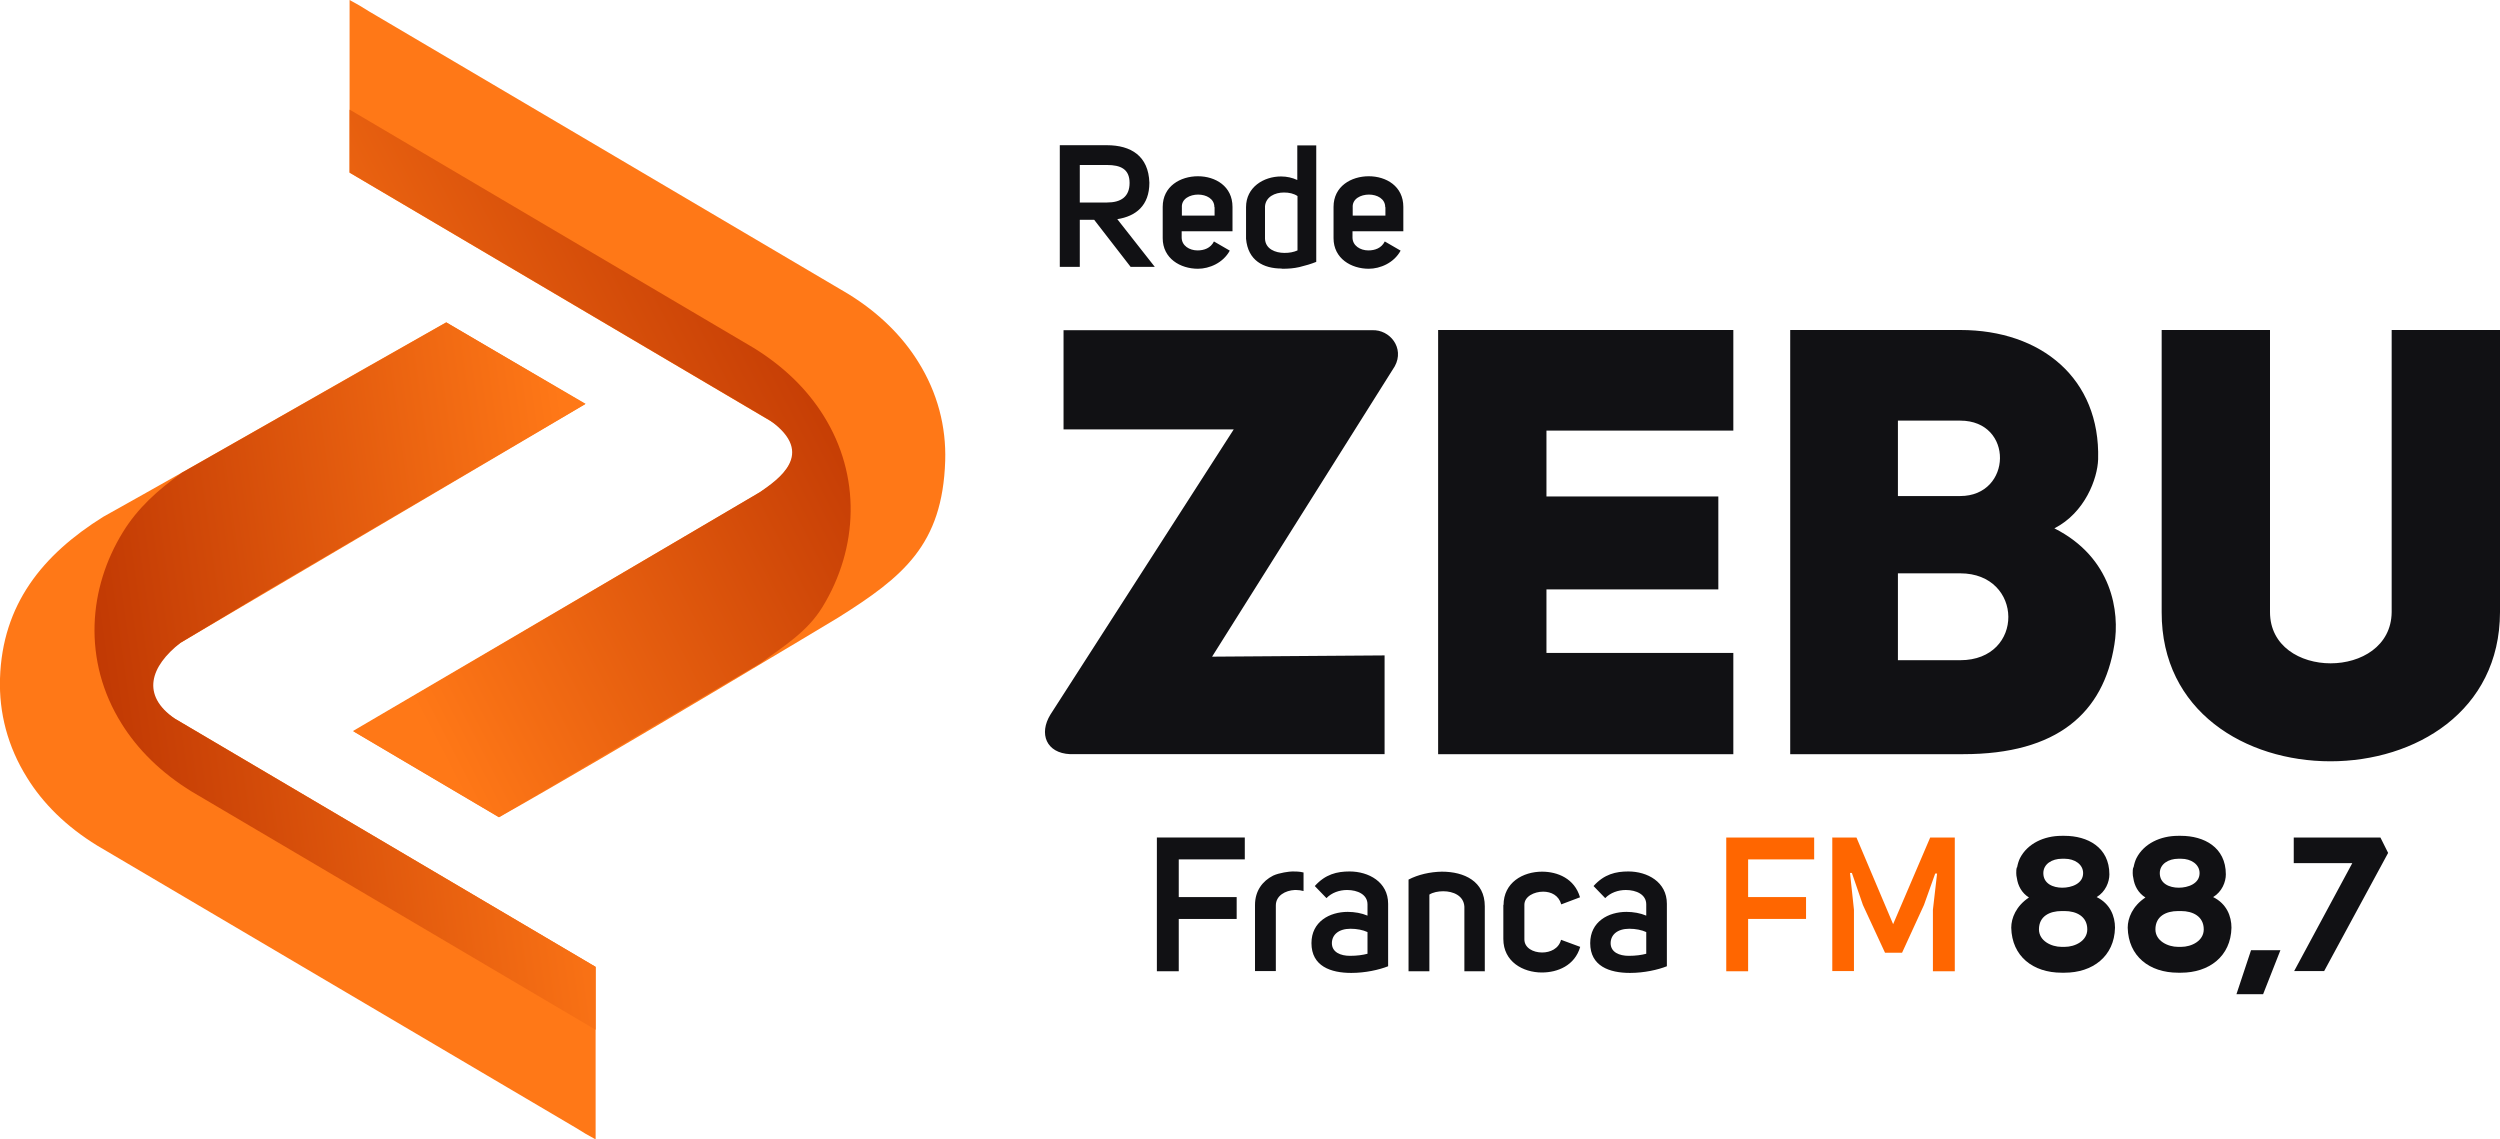
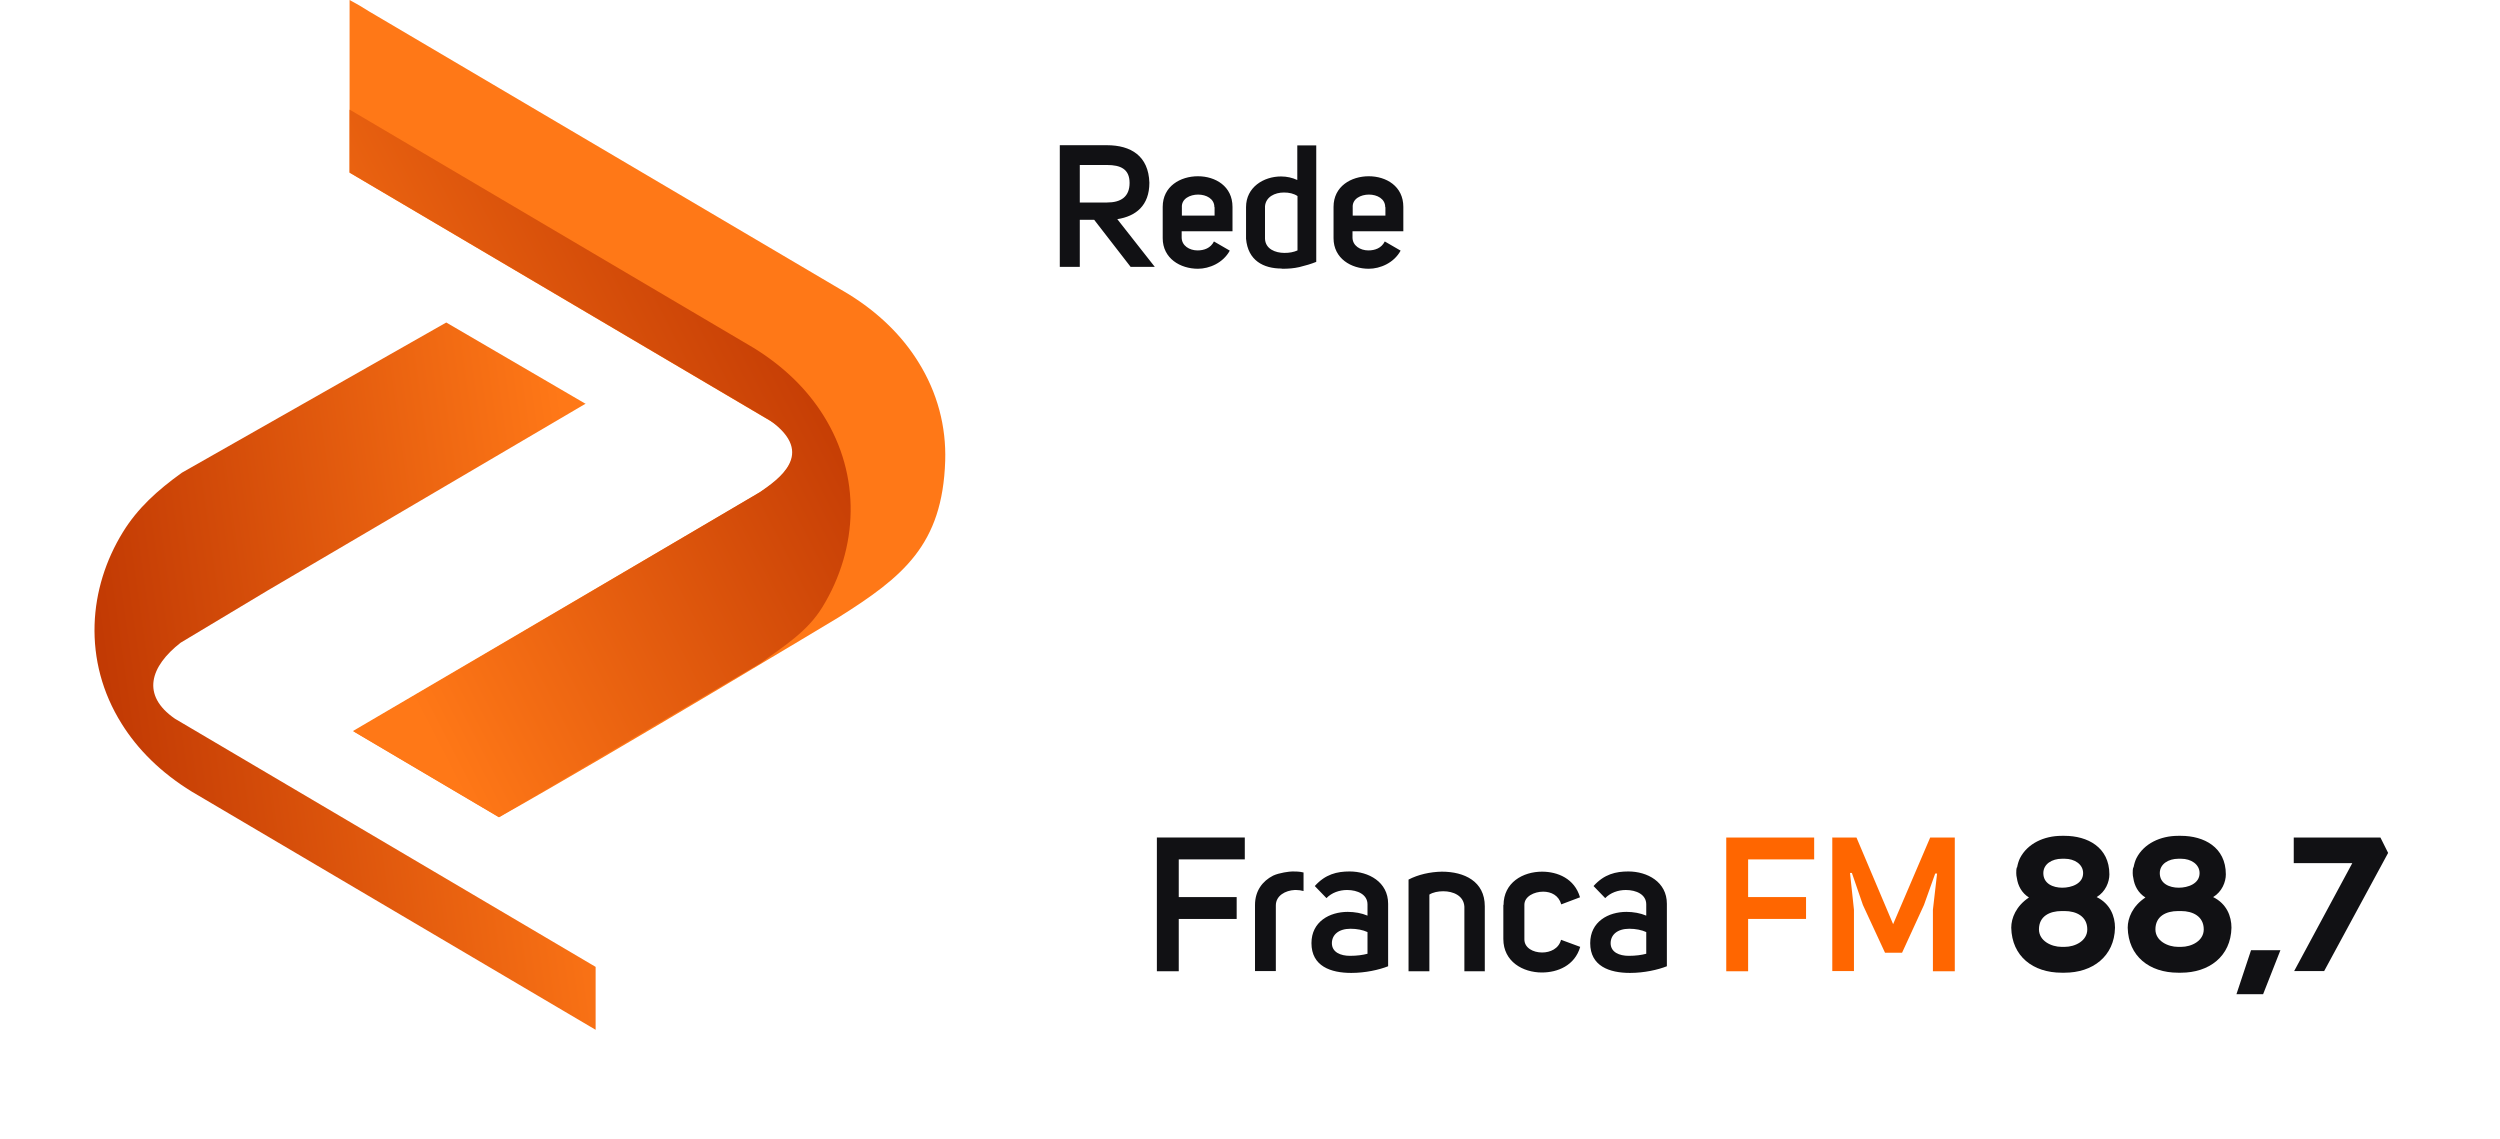
<svg xmlns="http://www.w3.org/2000/svg" xmlns:xlink="http://www.w3.org/1999/xlink" id="b" viewBox="0 0 120 54.69">
  <defs>
    <clipPath id="d">
      <path d="M16.98,35.11s19.49-11.49,19.5-11.49c.85-.6,2.72-1.83.49-3.43l-20.19-11.91v-3.02l19.38,11.43c1.5.92,2.61,2.04,3.37,3.26,1.8,2.87,1.69,6.35-.06,9.2-.71,1.15-1.77,1.82-2.95,2.67,0,0-12.54,7.38-12.57,7.4l-6.97-4.11Z" fill="none" stroke-width="0" />
    </clipPath>
    <linearGradient id="e" x1="40.6" y1="16.28" x2="17.1" y2="28.41" gradientUnits="userSpaceOnUse">
      <stop offset="0" stop-color="#c03803" />
      <stop offset="1" stop-color="#ff7817" />
    </linearGradient>
    <clipPath id="f">
      <path d="M28.12,19.37s-15.3,8.99-15.3,8.99l-4.15,2.49c-1.46,1.14-1.91,2.52-.27,3.65l20.19,11.91v3.02l-19.38-11.43c-1.5-.92-2.61-2.04-3.37-3.26-.94-1.5-1.35-3.13-1.3-4.76.05-1.57.53-3.09,1.36-4.44.71-1.15,1.65-2,2.83-2.85l12.69-7.21,6.7,3.91Z" fill="none" stroke-width="0" />
    </clipPath>
    <linearGradient id="g" x1="4.54" y1="34.15" x2="28.59" y2="30.74" xlink:href="#e" />
  </defs>
  <g id="c">
    <polygon points="56.58 43.06 59.36 43.06 59.36 44.11 56.58 44.11 56.58 46.62 55.53 46.62 55.53 40.2 59.75 40.2 59.75 41.25 56.58 41.25 56.58 43.06" fill="#111114" stroke-width="0" />
    <path d="M62.57,41.89v.88c-.11-.03-.23-.05-.36-.05h-.06c-.45.02-.91.27-.91.74v3.15h-1v-3.17c0-.68.36-1.15.87-1.41.3-.14.79-.2.93-.2.15,0,.33,0,.53.05ZM65.64,43.41c0-.47-.47-.69-.98-.69-.37,0-.74.13-.99.39l-.56-.58c.51-.57,1.07-.7,1.67-.7.91,0,1.85.5,1.85,1.55v3c-.43.17-1.09.32-1.77.32-.98,0-1.91-.32-1.91-1.43,0-1.03.87-1.5,1.74-1.5.33,0,.67.06.95.18v-.54ZM63.93,45.27c0,.44.42.61.87.61.33,0,.62-.04.84-.1v-1.04c-.21-.1-.51-.16-.81-.16-.58,0-.9.29-.9.7ZM71.28,46.62h-.99v-3.1c-.03-.53-.54-.74-1.01-.74-.25,0-.5.05-.67.16v3.68h-1v-4.4c.46-.24,1.03-.37,1.6-.38,1.07,0,2.06.46,2.06,1.66v3.11ZM72.17,43.45c0-1.09.93-1.61,1.85-1.61.74,0,1.56.33,1.82,1.23l-.9.34c-.12-.43-.48-.61-.87-.61-.43,0-.9.23-.9.63v1.66c0,.41.42.63.85.63.39,0,.8-.18.91-.61l.92.34c-.26.9-1.09,1.23-1.84,1.23-.91,0-1.85-.52-1.85-1.61v-1.65ZM79.02,43.41c0-.47-.47-.69-.98-.69-.37,0-.74.13-.99.39l-.56-.58c.51-.57,1.07-.7,1.67-.7.91,0,1.85.5,1.85,1.55v3c-.43.17-1.09.32-1.77.32-.98,0-1.91-.32-1.91-1.43,0-1.03.87-1.5,1.74-1.5.33,0,.67.06.95.18v-.54ZM77.31,45.27c0,.44.42.61.87.61.33,0,.62-.04.84-.1v-1.04c-.21-.1-.51-.16-.81-.16-.58,0-.9.29-.9.7Z" fill="#111114" stroke-width="0" />
    <path d="M96.82,41.64c.03-.17.08-.33.14-.45.36-.7,1.15-1.07,2-1.07h.14c1.09,0,2.15.54,2.15,1.85,0,.36-.18.83-.61,1.09.65.32.88.92.88,1.47-.03,1.38-1.08,2.16-2.42,2.16h-.14c-1.38,0-2.39-.79-2.42-2.16,0-.46.23-1.04.85-1.45-.35-.22-.53-.57-.58-.93-.02-.08-.03-.16-.03-.24,0-.1,0-.19.03-.28ZM99.1,45.45c.51,0,1.09-.29,1.09-.84,0-.62-.52-.88-1.09-.88h-.14c-.58,0-1.09.25-1.09.88,0,.55.59.84,1.09.84h.14ZM98.97,41.22c-.47,0-.89.25-.89.69,0,.51.47.7.91.7s1-.19,1-.7c0-.43-.42-.69-.88-.69h-.14ZM102.41,41.64c.03-.17.08-.33.14-.45.36-.7,1.15-1.07,2-1.07h.14c1.09,0,2.15.54,2.15,1.85,0,.36-.18.83-.61,1.09.65.32.88.92.88,1.47-.03,1.38-1.08,2.16-2.42,2.16h-.14c-1.38,0-2.39-.79-2.42-2.16,0-.46.23-1.04.85-1.45-.35-.22-.53-.57-.58-.93-.02-.08-.03-.16-.03-.24,0-.1,0-.19.03-.28ZM104.69,45.45c.51,0,1.09-.29,1.09-.84,0-.62-.52-.88-1.09-.88h-.14c-.58,0-1.09.25-1.09.88,0,.55.59.84,1.09.84h.14ZM104.56,41.22c-.47,0-.89.25-.89.69,0,.51.47.7.91.7s1-.19,1-.7c0-.43-.42-.69-.88-.69h-.14ZM108.63,47.72h-1.28l.7-2.11h1.41l-.83,2.11ZM110.1,41.44v-1.24h4.16l.37.74-3.07,5.67h-1.44l2.79-5.18h-2.81Z" fill="#111114" stroke-width="0" />
    <path d="M83.91,43.06h2.78v1.05h-2.78v2.51h-1.05v-6.42h4.22v1.05h-3.17v1.81ZM87.94,40.2h1.17l1.76,4.16,1.78-4.16h1.18v6.42h-1.05v-2.95l.2-1.74h-.09l-.54,1.51-1.05,2.29h-.82l-1.06-2.29-.53-1.54h-.09l.19,1.77v2.94h-1.04v-6.42Z" fill="#f60" stroke-width="0" />
    <path d="M51.83,10.55v2.26h-.96v-5.84h2.26c1.16,0,2,.52,2.04,1.8,0,1.1-.65,1.61-1.54,1.75l1.8,2.29h-1.16l-1.75-2.26h-.7ZM53.14,9.72c.66,0,1.08-.27,1.08-.94s-.44-.86-1.08-.86h-1.31v1.8h1.31ZM55.81,11.43v-1.5c0-.99.85-1.47,1.69-1.47s1.66.48,1.66,1.47v1.17h-2.44v.3c0,.39.37.62.76.62.32,0,.63-.11.79-.43l.76.44c-.32.59-.98.87-1.53.87-.84,0-1.69-.49-1.69-1.47ZM58.29,9.94c0-.4-.39-.6-.78-.6s-.81.2-.78.62v.39h1.57v-.4ZM61.52,12.89c-.87,0-1.62-.38-1.71-1.43v-1.52c0-.95.84-1.47,1.68-1.47.28,0,.54.06.78.17v-1.66h.91v5.59c-.25.1-.52.18-.81.25-.26.06-.53.08-.78.08h-.07ZM60.72,9.89v1.57c.02.49.49.68.94.68.24,0,.44-.04.62-.12v-2.61c-.18-.12-.4-.17-.65-.17-.44,0-.87.21-.91.66ZM64.01,11.43v-1.5c0-.99.85-1.47,1.69-1.47s1.66.48,1.66,1.47v1.17h-2.44v.3c0,.39.37.62.76.62.32,0,.63-.11.79-.43l.76.44c-.32.59-.98.87-1.53.87-.84,0-1.69-.49-1.69-1.47ZM66.49,9.94c0-.4-.39-.6-.78-.6s-.81.2-.78.62v.39h1.57v-.4Z" fill="#111114" stroke-width="0" />
-     <path d="M108.96,15.84h-5.2v13.54c-.03,9.55,16.22,9.55,16.24,0v-13.54h-5.2v13.54c-.03,3.28-5.84,3.28-5.84,0v-13.54ZM91.1,31.69v-4.17h2.99c3.05,0,3.11,4.17,0,4.17h-2.99ZM91.1,23.81v-3.62h2.99c2.59,0,2.5,3.62,0,3.62h-2.99ZM100.71,22.05c.11-3.88-2.73-6.21-6.61-6.21h-8.17v20.36h8.31c4.51,0,6.73-1.98,7.25-5.26.26-1.55-.09-4.17-2.88-5.58,1.47-.75,2.07-2.39,2.1-3.31ZM74.23,20.67h8.97v-4.83h-14.17v20.36h14.17v-4.86h-8.97v-3.05h8.25v-4.46h-8.25v-3.16ZM51.05,15.84v4.77h8.17l-8.8,13.69c-.56.91-.21,1.85.95,1.9h15.09v-4.74l-8.28.06,8.77-13.94c.48-.88-.24-1.77-1.09-1.73h-14.81Z" fill="#111114" stroke-width="0" />
    <path d="M16.94,35.09l19.42-11.39c2.23-1.32,2.11-2.68.61-3.5l-20.19-11.91V0c.32.17.63.35.94.55l22.98,13.55c1.5.92,2.61,2.04,3.37,3.26.94,1.5,1.35,3.13,1.3,4.76-.13,4.03-2.01,5.56-5.13,7.52,0,0-10.78,6.49-16.29,9.59l-7.01-4.14Z" fill="#ff7817" stroke-width="0" />
    <g clip-path="url(#d)">
      <rect x="16.77" y="5.27" width="24.55" height="33.96" fill="url(#e)" stroke-width="0" />
    </g>
-     <path d="M28.09,19.4l-19.42,11.45c-1.33.78-2.14,2.5-.27,3.65l20.19,11.91v8.28c-.32-.17-.63-.35-.94-.55l-22.98-13.55c-1.5-.92-2.61-2.03-3.37-3.26C.36,35.83-.05,34.2,0,32.57c.11-3.56,2.04-5.94,4.95-7.76,5.47-3.05,10.96-6.24,16.47-9.34l6.67,3.93Z" fill="#ff7817" stroke-width="0" />
    <g clip-path="url(#f)">
      <rect x="4.49" y="15.47" width="24.11" height="33.96" fill="url(#g)" stroke-width="0" />
    </g>
  </g>
</svg>